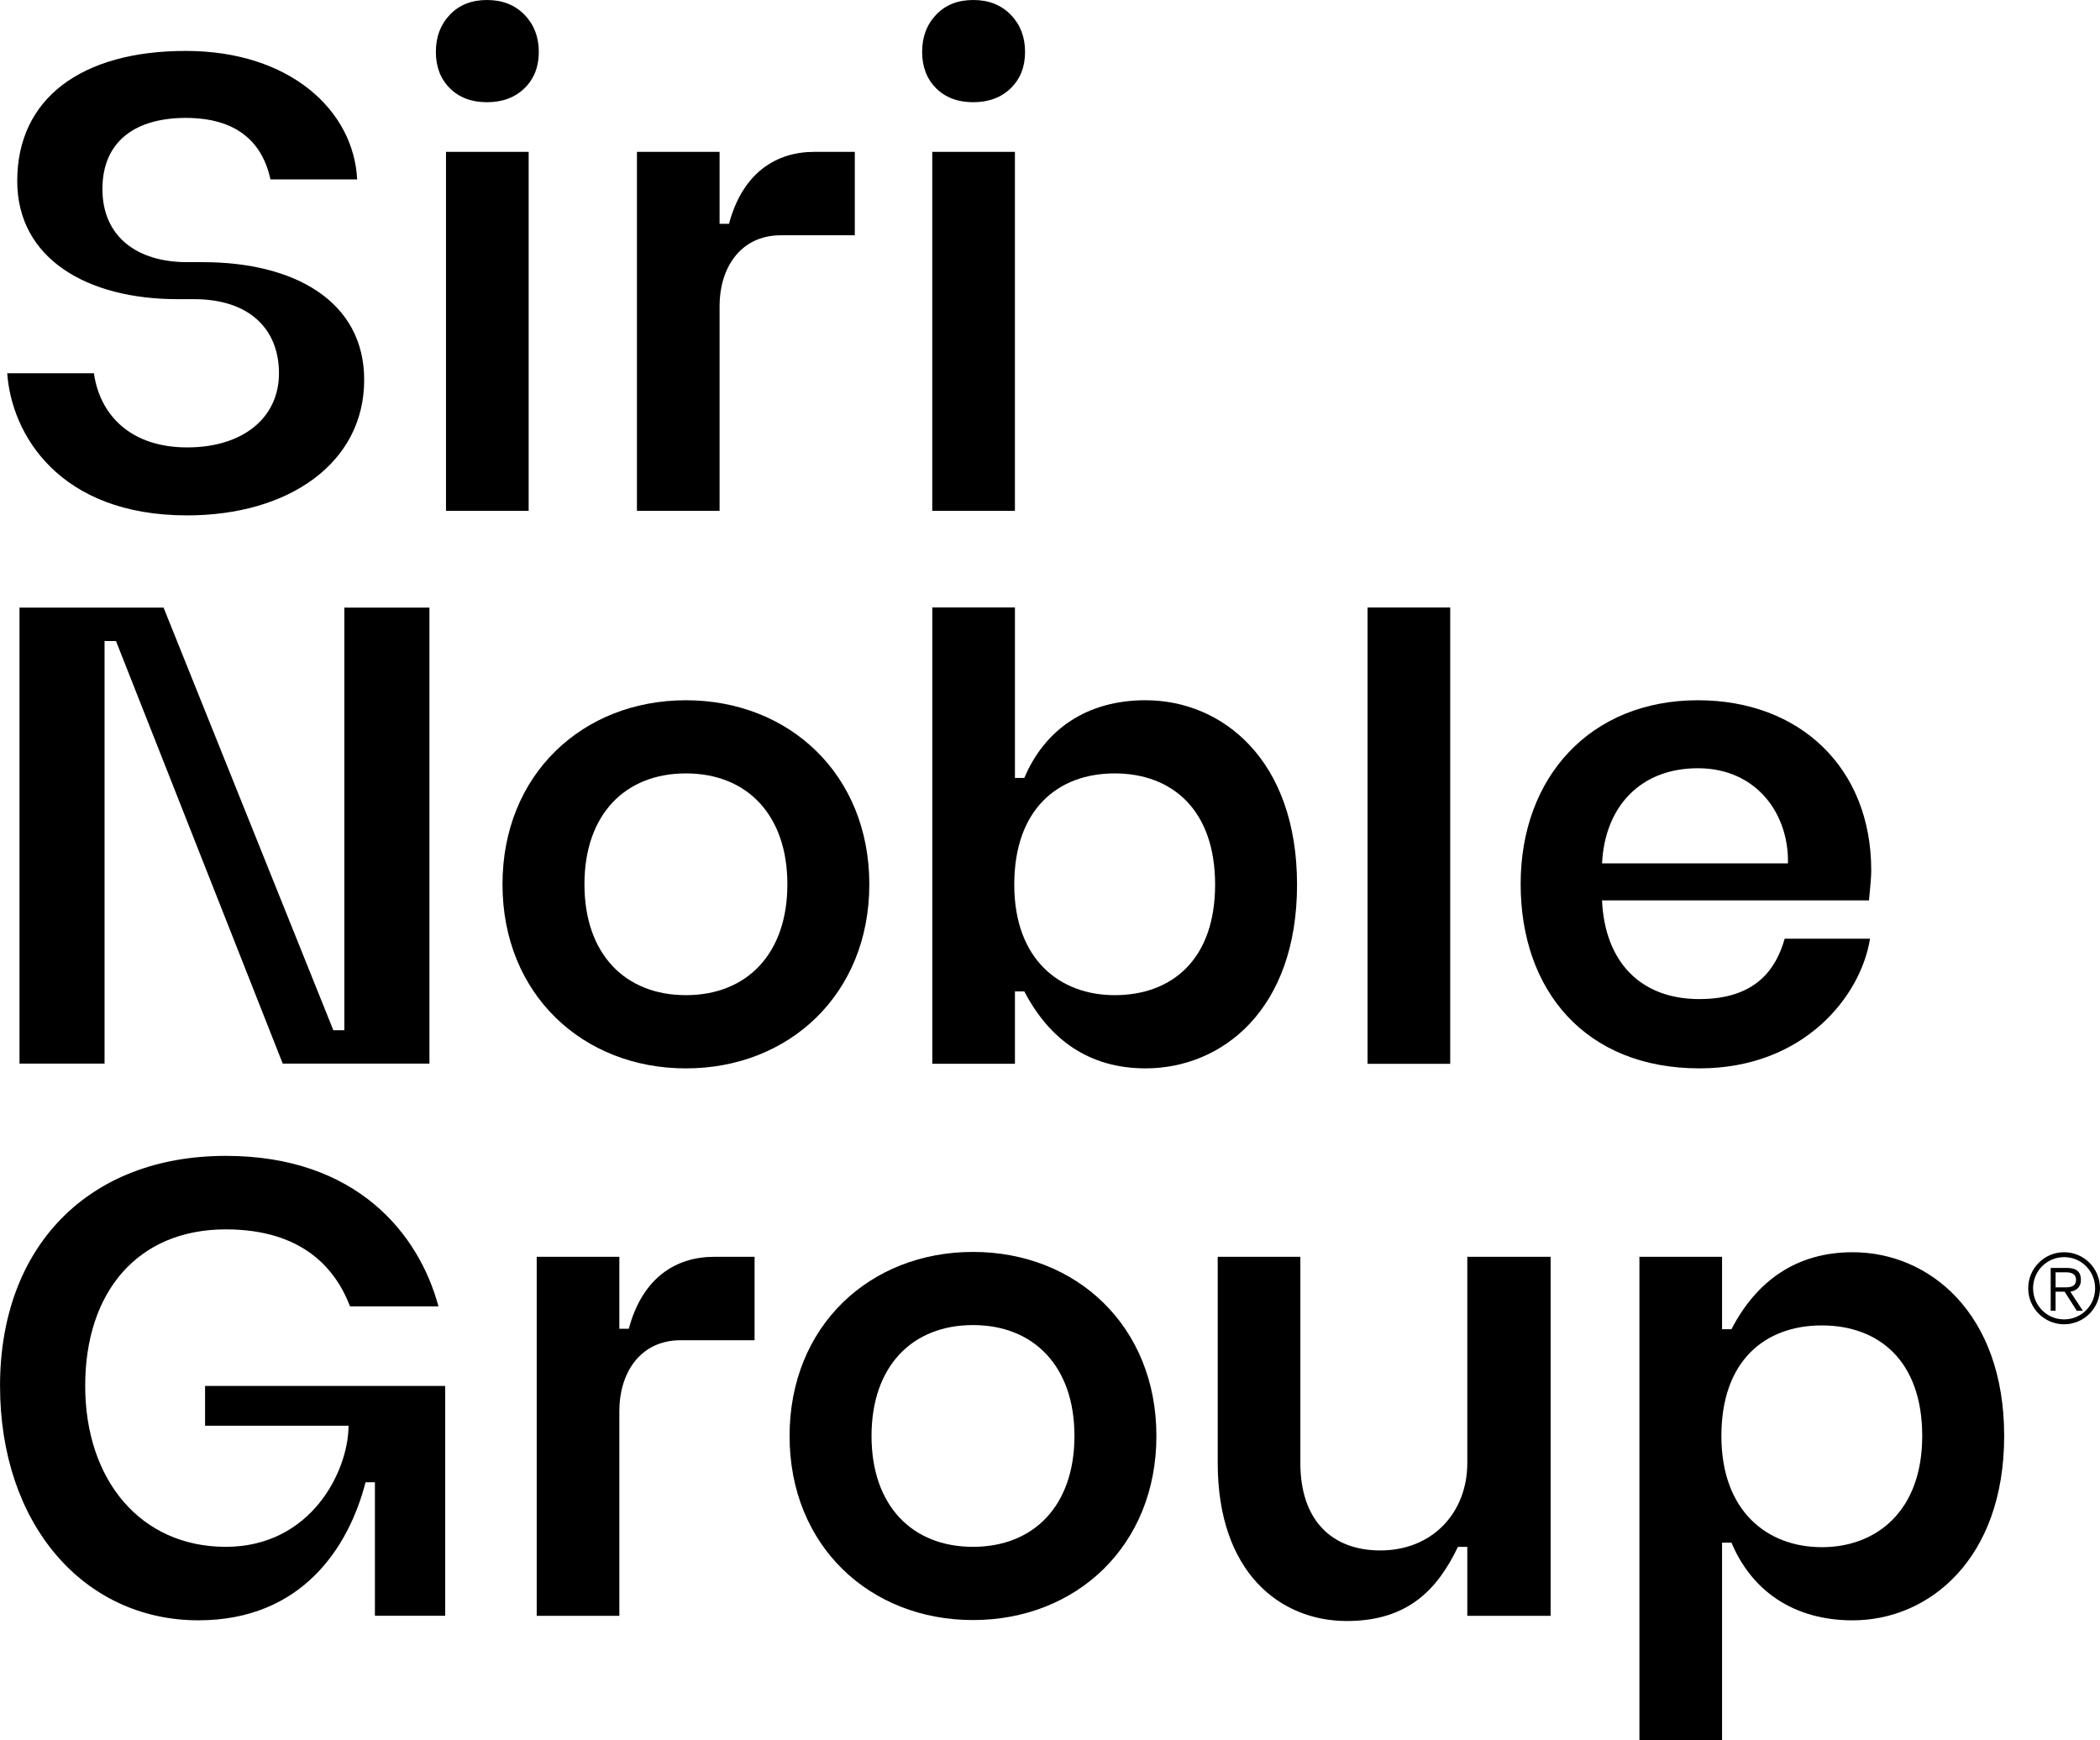
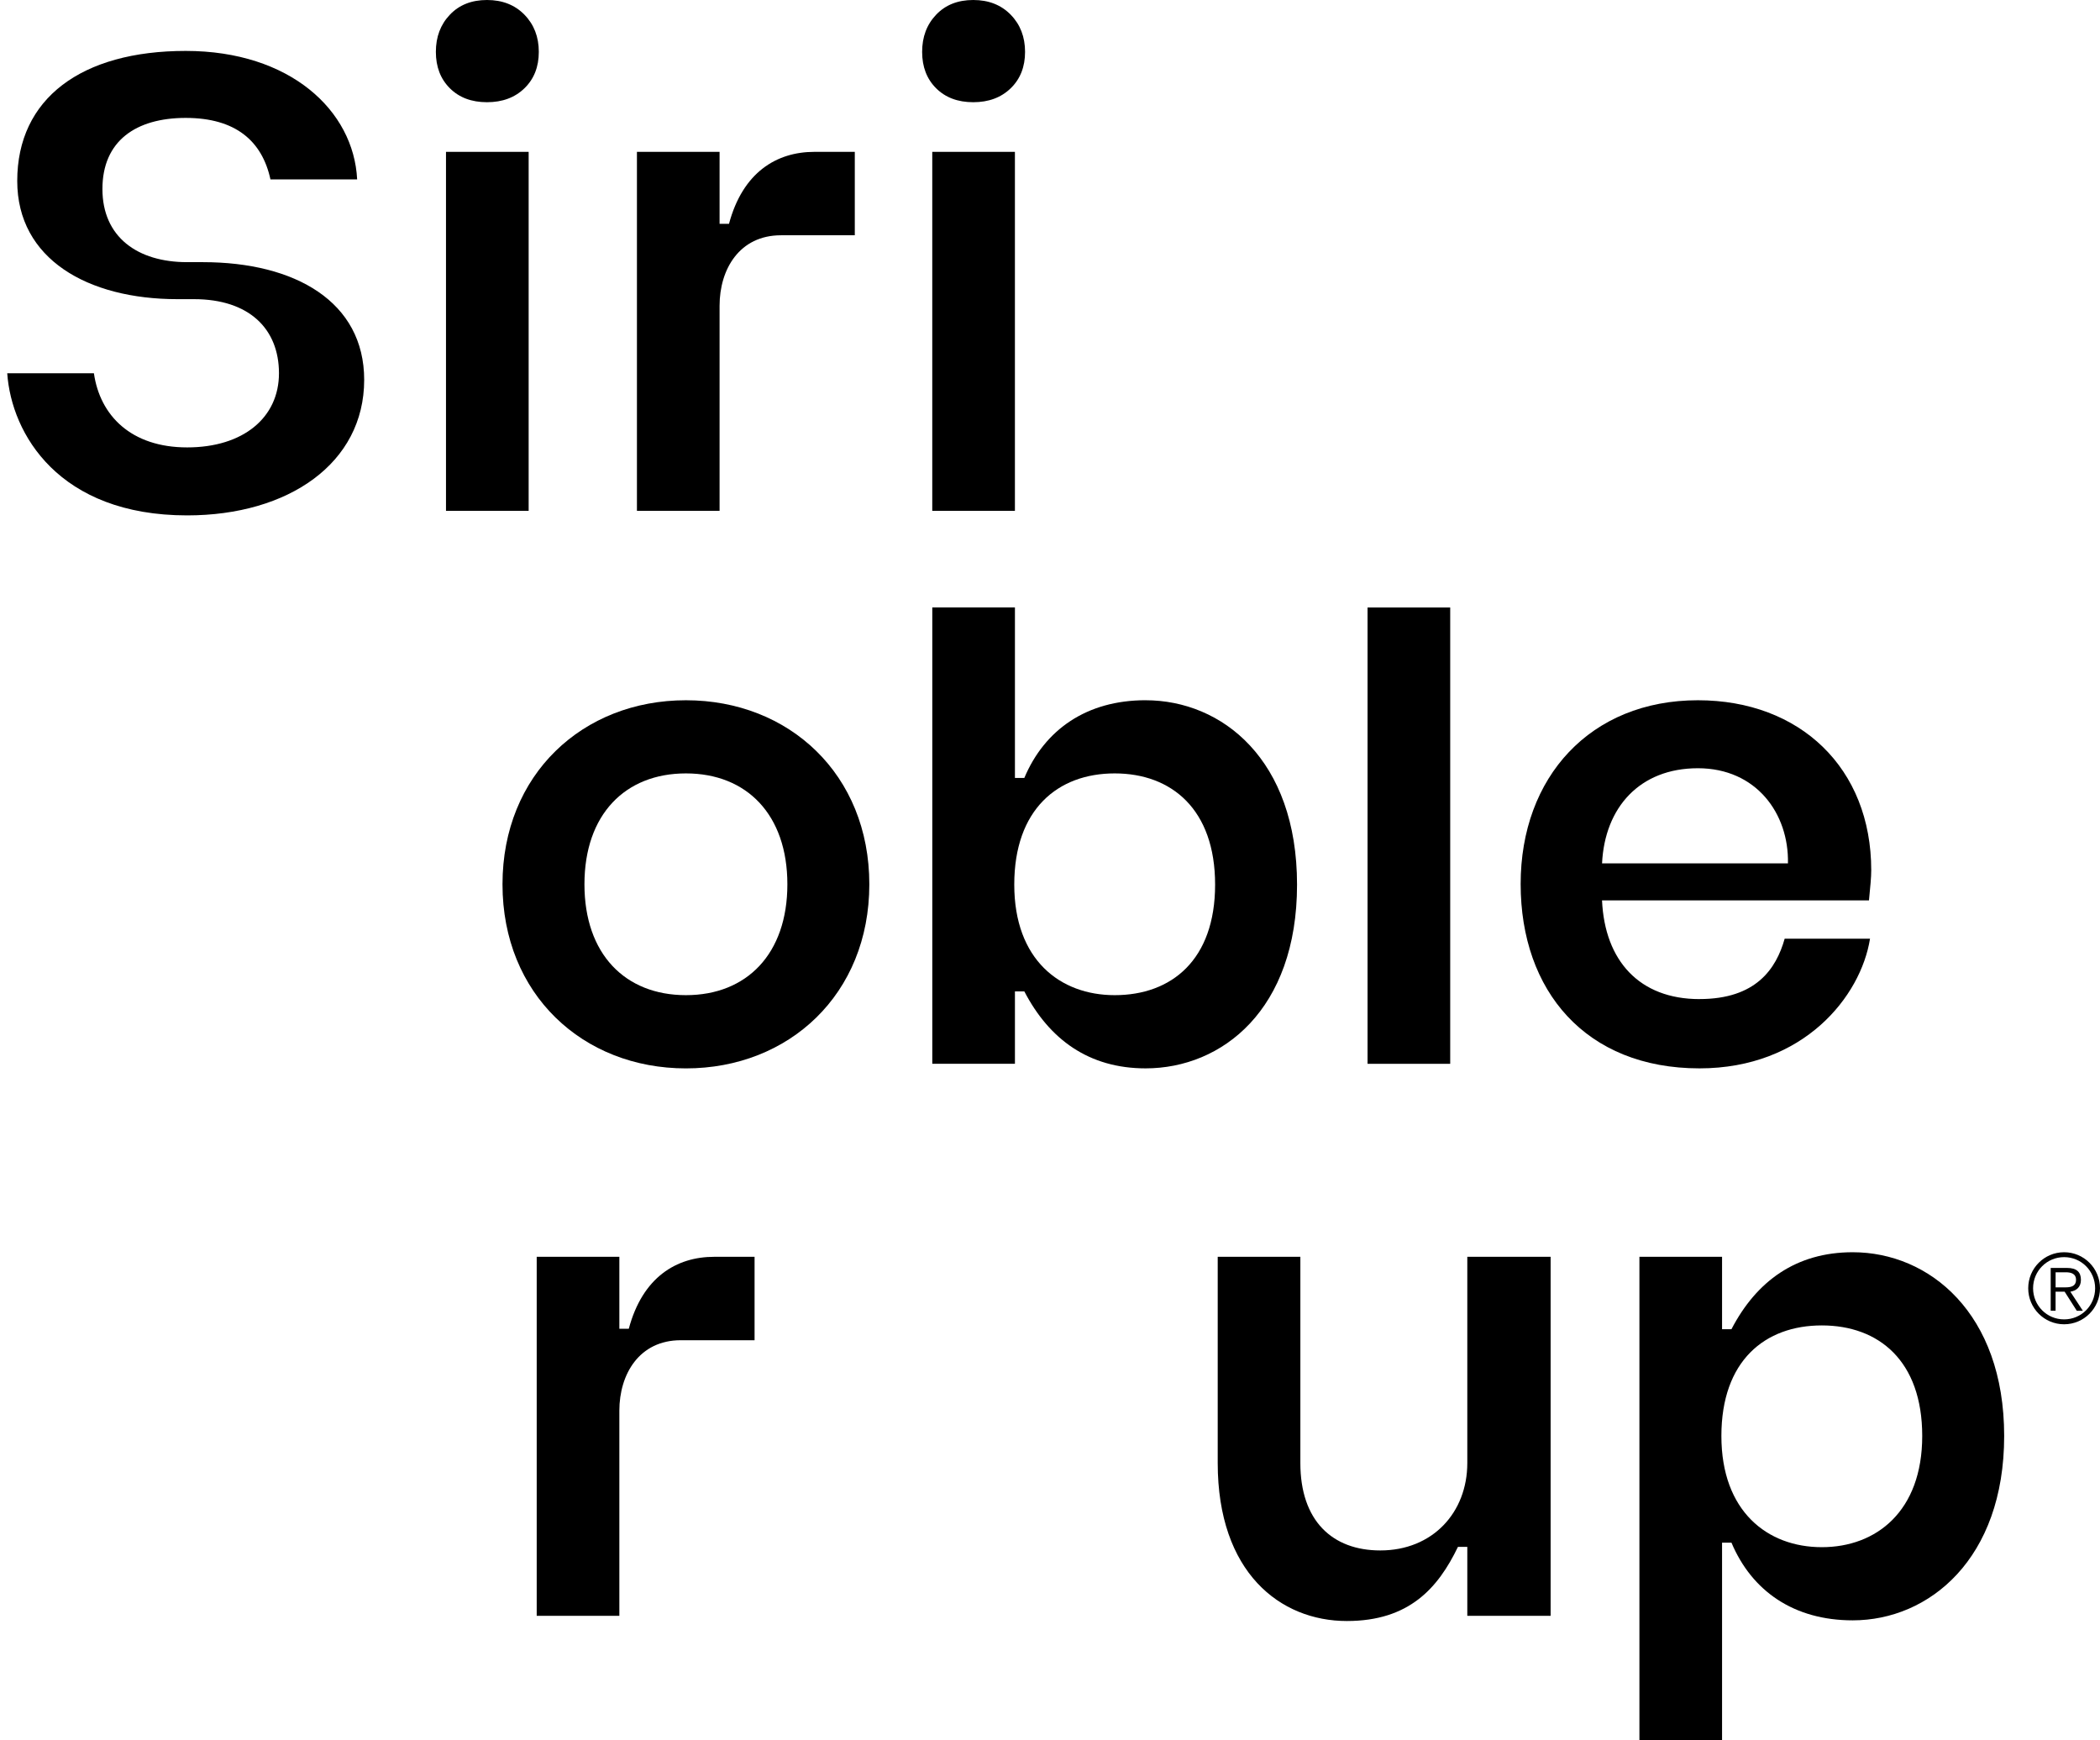
<svg xmlns="http://www.w3.org/2000/svg" class="w-[110px] h-[90px] lg:w-[200px] lg:h-[180px]" viewBox="0 0 169 140" fill="none">
  <g clip-path="url(#clip0_0_3)">
    <path d="M42.544 12.218H35.892V41.102H42.544V12.218Z" fill="black" />
    <path d="M75.337 1.183C76.088 0.393 77.083 0 78.323 0C79.564 0 80.568 0.396 81.337 1.183C82.106 1.972 82.493 2.97 82.493 4.174C82.493 5.377 82.109 6.355 81.337 7.103C80.566 7.851 79.561 8.224 78.323 8.224C77.085 8.224 76.088 7.851 75.337 7.103C74.586 6.357 74.21 5.38 74.21 4.174C74.21 2.968 74.584 1.972 75.337 1.183Z" fill="black" />
    <path d="M36.205 1.183C36.956 0.393 37.95 0 39.191 0C40.431 0 41.436 0.396 42.205 1.183C42.974 1.972 43.361 2.97 43.361 4.174C43.361 5.377 42.977 6.355 42.205 7.103C41.434 7.851 40.429 8.224 39.191 8.224C37.953 8.224 36.956 7.851 36.205 7.103C35.454 6.357 35.077 5.38 35.077 4.174C35.077 2.968 35.452 1.972 36.205 1.183Z" fill="black" />
    <path d="M81.676 12.218H75.025V41.102H81.676V12.218Z" fill="black" />
    <path d="M65.544 12.218H68.791V18.93H62.85C59.508 18.93 57.909 21.663 57.909 24.6V41.102H51.258V12.218H57.909V18.009H58.667C59.775 13.864 62.491 12.218 65.546 12.218H65.544Z" fill="black" />
    <path d="M116.707 48.879V85.594H110.056V48.879H116.707Z" fill="black" />
    <path d="M55.2 56.342C46.893 56.342 40.439 62.311 40.439 71.152C40.439 79.993 46.901 85.962 55.2 85.962C63.499 85.962 69.96 79.993 69.96 71.152C69.96 62.311 63.509 56.342 55.2 56.342ZM55.2 80.07C50.299 80.07 47.034 76.753 47.034 71.15C47.034 65.546 50.299 62.228 55.2 62.228C60.1 62.228 63.365 65.551 63.365 71.15C63.365 76.748 60.1 80.07 55.2 80.07Z" fill="black" />
    <path d="M108.39 130.426C103.023 130.426 97.997 126.519 97.997 117.714V101.122H104.648V117.714C104.648 122.356 107.213 124.748 111.084 124.748C115.277 124.748 118.083 121.71 118.083 117.714V101.122H124.788V130.007H118.083V124.46H117.33C115.73 127.777 113.401 130.426 108.387 130.426H108.39Z" fill="black" />
    <path d="M92.194 56.342C98.343 56.342 104.381 61.112 104.381 71.178C104.381 81.243 98.343 85.96 92.194 85.96C87.635 85.96 84.446 83.637 82.434 79.767H81.678V85.592H75.027V48.877H81.678V62.591H82.434C84.075 58.698 87.455 56.34 92.194 56.34V56.342ZM89.706 80.07C94.281 80.07 97.787 77.234 97.787 71.175C97.787 65.116 94.281 62.228 89.706 62.228C85.13 62.228 81.624 65.116 81.624 71.175C81.624 77.234 85.32 80.07 89.706 80.07Z" fill="black" />
    <path d="M166.111 100.754C167.708 100.754 169 102.05 169 103.652C169 105.255 167.708 106.551 166.111 106.551C164.515 106.551 163.223 105.255 163.223 103.652C163.223 102.05 164.515 100.754 166.111 100.754ZM166.111 101.148C164.727 101.148 163.615 102.261 163.615 103.652C163.615 105.044 164.725 106.157 166.111 106.157C167.498 106.157 168.608 105.044 168.608 103.652C168.608 102.261 167.498 101.148 166.111 101.148ZM166.158 103.928H165.425V105.46H165.032V102.017H166.347C167.126 102.017 167.465 102.356 167.465 102.974C167.465 103.591 167.073 103.85 166.614 103.93L167.621 105.463H167.132L166.155 103.93L166.158 103.928ZM166.237 103.58C166.734 103.58 167.073 103.447 167.073 102.966C167.073 102.485 166.67 102.367 166.255 102.367H165.427V103.583H166.237V103.58Z" fill="black" />
    <path d="M136.77 80.387C131.934 80.387 129.145 77.301 128.925 72.446H150.408C150.513 71.306 150.59 70.645 150.59 70.015C150.59 61.807 144.869 56.342 136.639 56.342C127.994 56.342 122.376 62.519 122.376 71.124C122.376 79.728 127.618 85.96 136.768 85.96C145.167 85.96 149.757 80.16 150.492 75.526H143.624C142.939 77.951 141.319 80.384 136.768 80.384L136.77 80.387ZM136.642 61.812C141.327 61.812 143.972 65.448 143.888 69.468H128.927C129.145 64.965 131.957 61.812 136.642 61.812Z" fill="black" />
-     <path d="M78.303 100.729C69.996 100.729 63.542 106.697 63.542 115.539C63.542 124.38 70.004 130.349 78.303 130.349C86.602 130.349 93.063 124.38 93.063 115.539C93.063 106.697 86.612 100.729 78.303 100.729ZM78.303 124.457C73.402 124.457 70.137 121.14 70.137 115.536C70.137 109.932 73.402 106.615 78.303 106.615C83.203 106.615 86.468 109.938 86.468 115.536C86.468 121.134 83.203 124.457 78.303 124.457Z" fill="black" />
    <path d="M57.478 101.122H60.725V107.834H54.784C51.442 107.834 49.843 110.568 49.843 113.504V130.007H43.192V101.122H49.843V106.913H50.602C51.709 102.768 54.426 101.122 57.481 101.122H57.478Z" fill="black" />
    <path d="M139.341 124.123H138.585V140H131.934V101.122H138.585V106.947H139.341C141.353 103.076 144.544 100.754 149.101 100.754C155.249 100.754 161.288 105.648 161.288 115.536C161.288 125.424 155.249 130.372 149.101 130.372C144.362 130.372 140.981 128.016 139.341 124.12V124.123ZM138.531 115.539C138.531 121.597 142.227 124.485 146.612 124.485C150.997 124.485 154.693 121.597 154.693 115.539C154.693 109.48 151.187 106.643 146.612 106.643C142.037 106.643 138.531 109.48 138.531 115.539Z" fill="black" />
-     <path d="M26.827 82.889H27.711V48.889H34.56V85.579H22.754L9.335 51.579H8.414V85.579H1.569V48.889H13.164L26.825 82.889H26.827Z" fill="black" />
    <path d="M14.276 24.07C7.053 24.07 1.387 20.841 1.387 14.558C1.387 7.928 6.546 4.097 14.945 4.097C23.344 4.097 28.47 8.895 28.742 14.435H21.765C21.094 11.341 18.953 9.487 14.945 9.487C10.936 9.487 8.243 11.341 8.243 15.206C8.243 19.071 11.065 21.093 15.06 21.093H16.331C23.757 21.093 29.308 24.279 29.308 30.561C29.308 37.276 23.213 41.468 15.063 41.468C4.724 41.468 0.92 34.907 0.582 30.034H7.558C8.045 33.436 10.552 35.998 15.063 35.998C19.574 35.998 22.45 33.604 22.45 30.034C22.45 26.465 20.058 24.07 15.611 24.07H14.273H14.276Z" fill="black" />
-     <path d="M16.503 111.514V114.711H28.05C28.037 118.38 25.028 124.457 18.169 124.457C11.311 124.457 6.856 119.08 6.856 111.501C6.856 103.922 11.098 98.915 18.169 98.915C24.364 98.915 27.017 102.097 28.17 105.111H35.285C33.716 99.273 28.701 93.001 18.172 93.001C7.089 93.001 0.003 100.317 0.003 111.499C0.003 122.68 6.769 130.369 15.965 130.369C24.32 130.369 28.083 124.454 29.418 119.262H30.172V130.004H35.828V111.511H16.506L16.503 111.514Z" fill="black" />
  </g>
  <defs>
    <clipPath id="clip0_0_3">
      <rect width="169" height="140" fill="white" />
    </clipPath>
  </defs>
</svg>